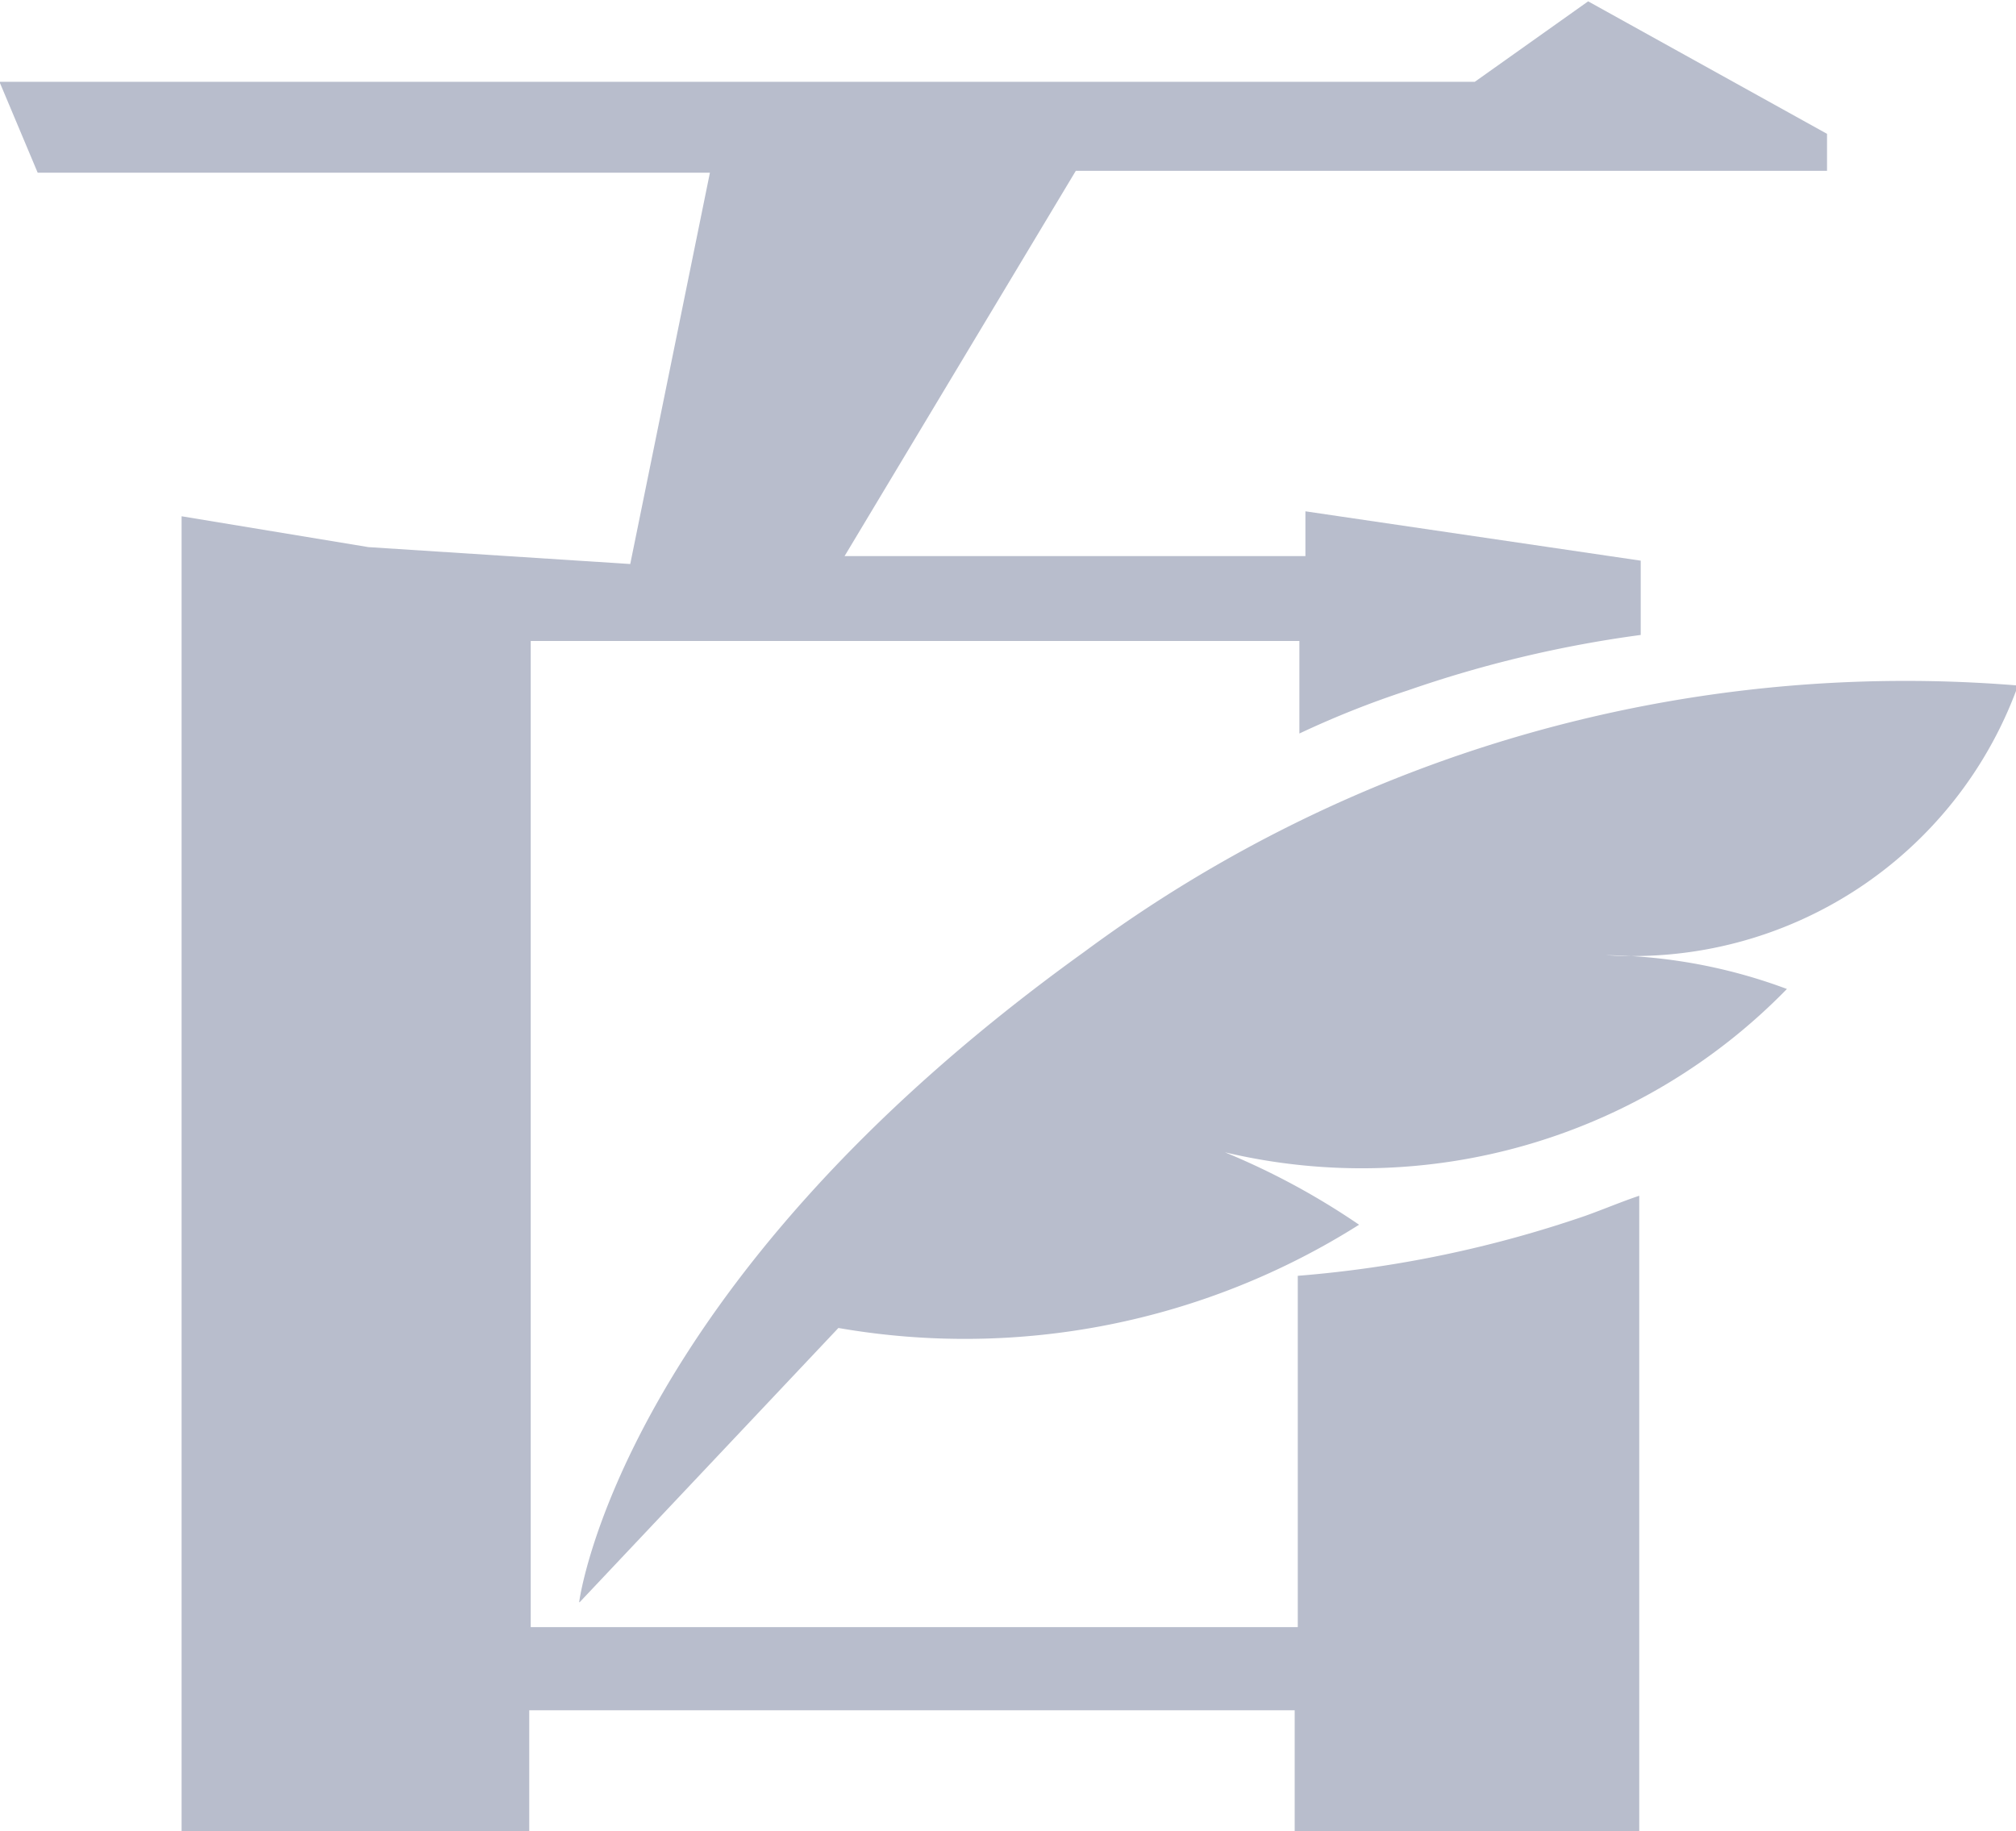
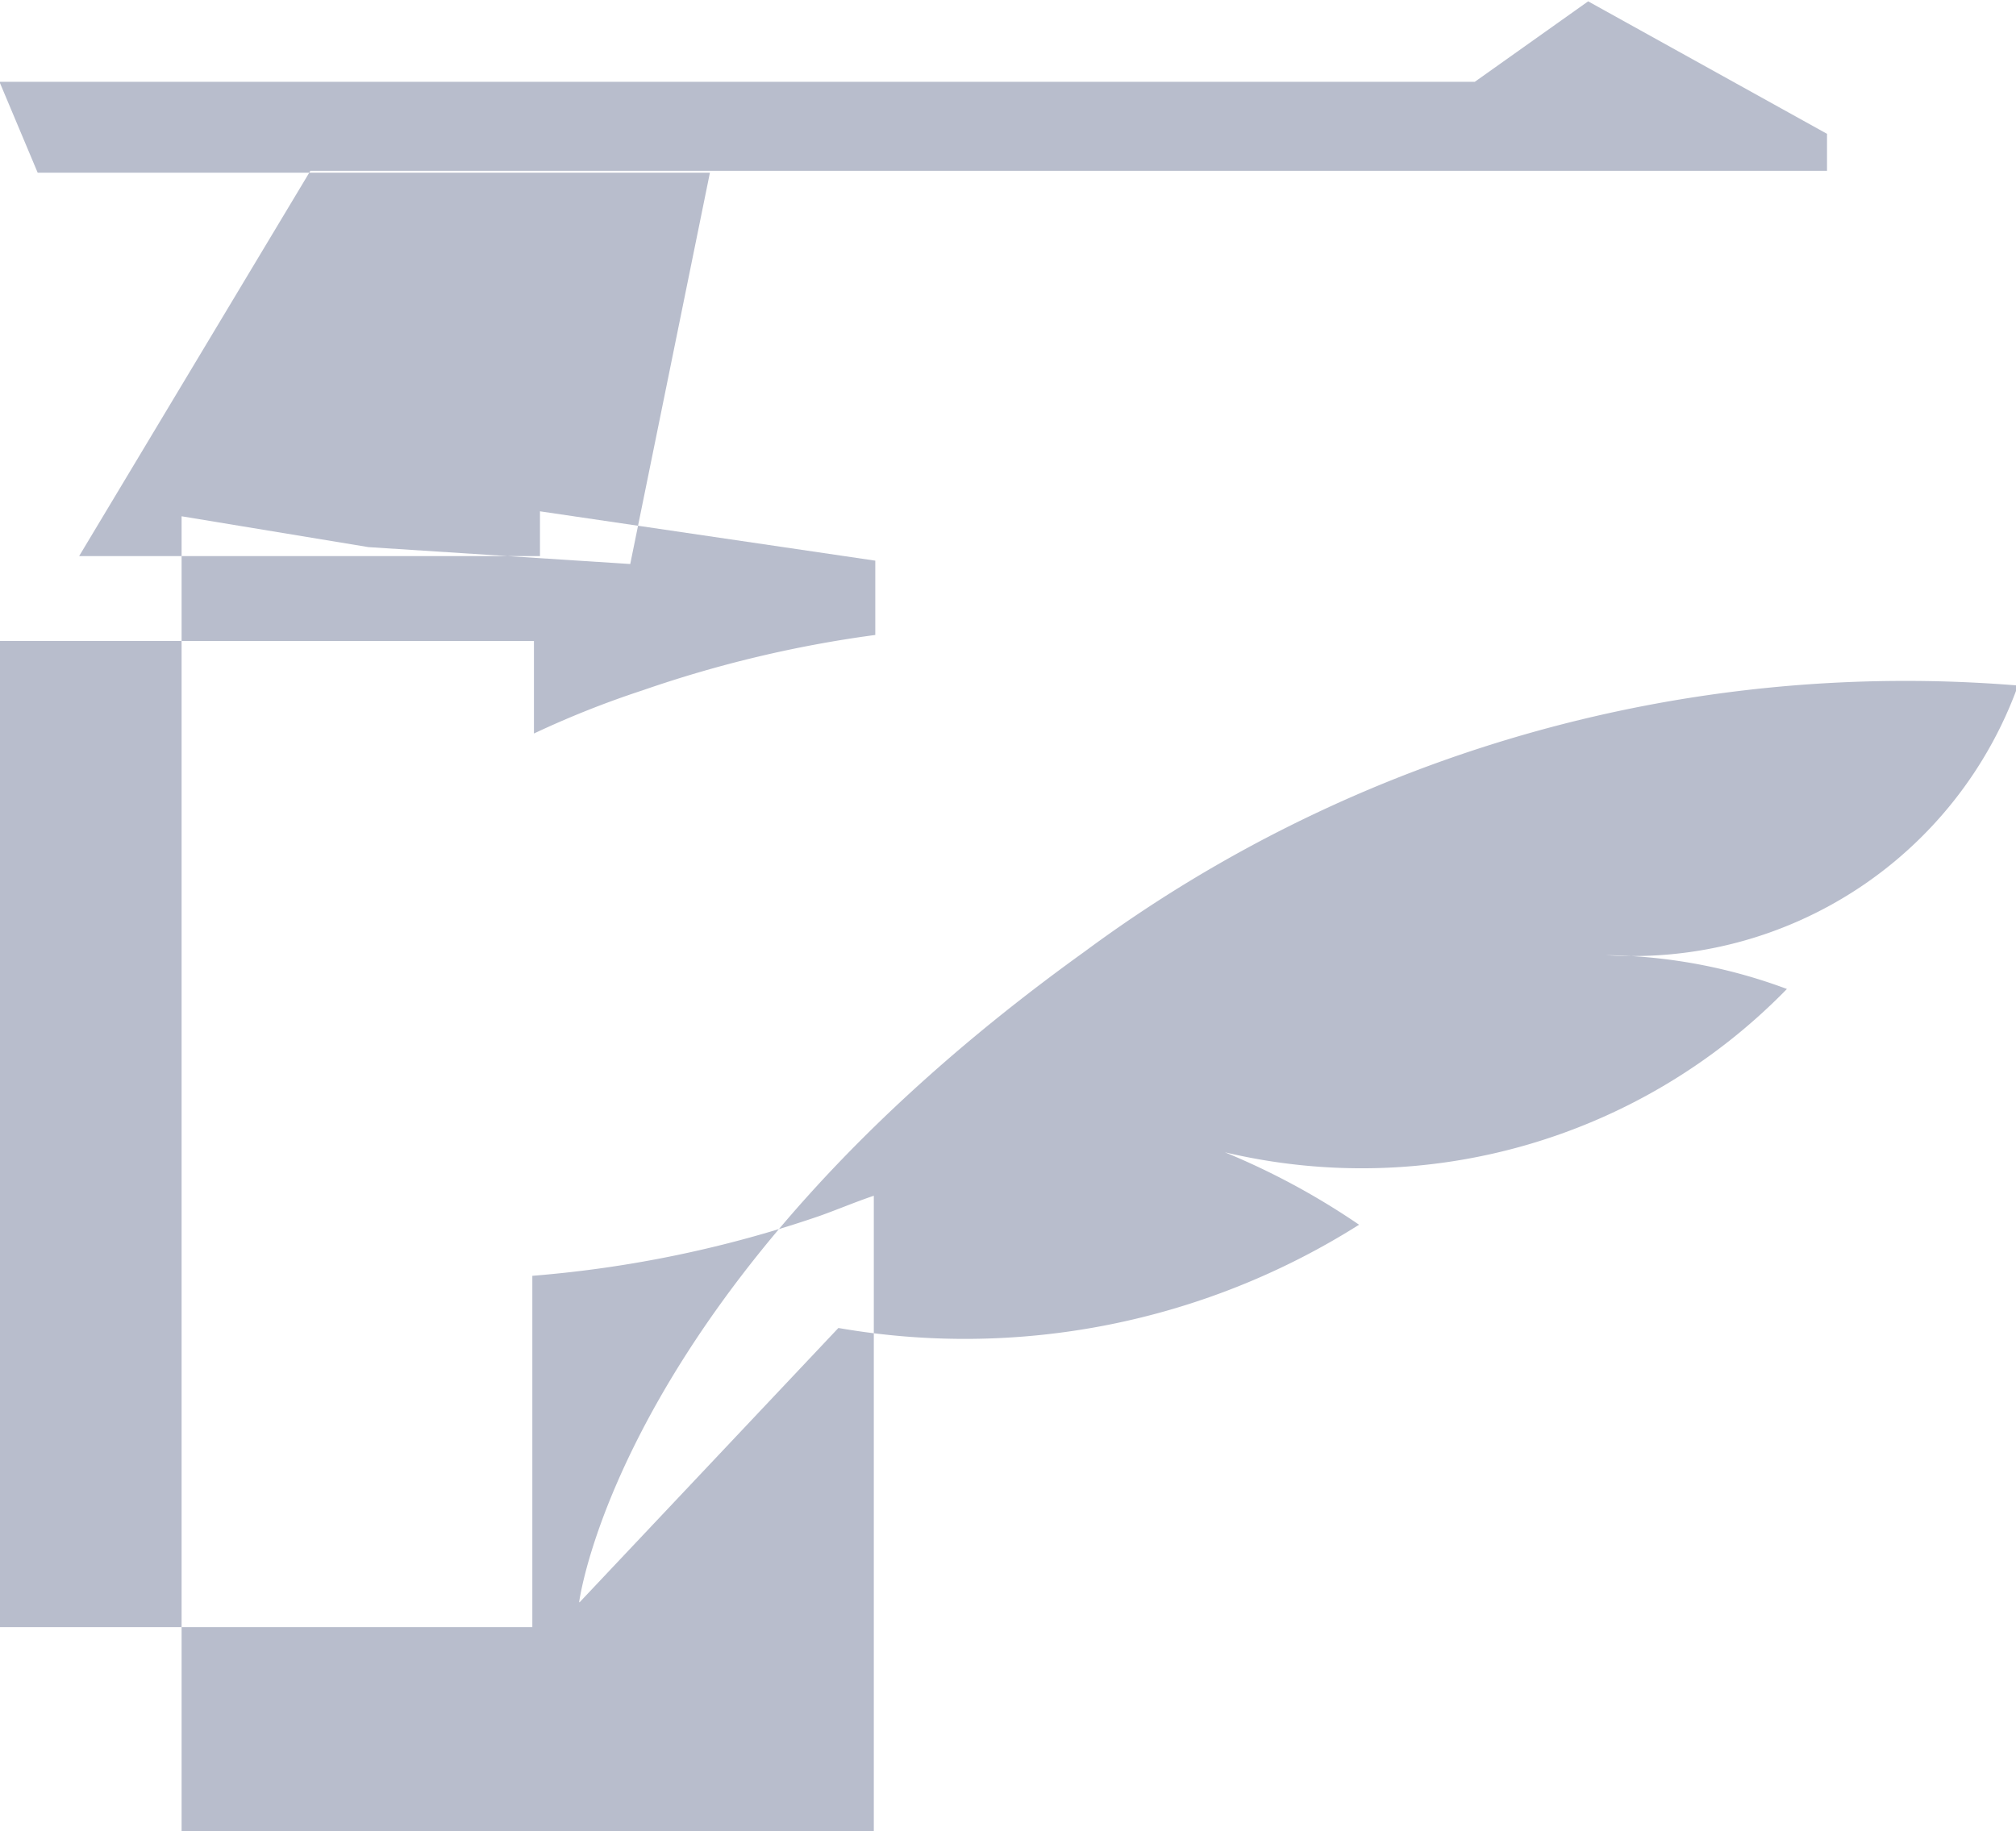
<svg xmlns="http://www.w3.org/2000/svg" width="15.031" height="13.656" viewBox="0 0 15.031 13.656">
  <defs>
    <style>
      .cls-1 {
        fill: #b8bdcc;
        fill-rule: evenodd;
      }
    </style>
  </defs>
-   <path id="形状_903" data-name="形状 903" class="cls-1" d="M633.685,884.243v-0.276l-1.781-.988-0.845.6h-11l0.285,0.678h5.012l-0.594,2.918-1.952-.126-1.393-.23v9.813h2.592v-0.909h5.707v0.909h2.569v-4.746c-0.137.046-.263,0.1-0.4,0.149a8.722,8.722,0,0,1-2.146.448v2.62h-5.719v-7.354h5.731v0.69a7.036,7.036,0,0,1,.81-0.322,8.877,8.877,0,0,1,1.735-.413V887.15l-2.5-.368v0.334h-3.436l1.724-2.873h5.6Zm-9.3,10.674,1.929-2.045a5.5,5.5,0,0,0,3.882-.77,5.454,5.454,0,0,0-1-.54,4.426,4.426,0,0,0,4.19-1.218,3.978,3.978,0,0,0-1.348-.252,3.053,3.053,0,0,0,3.071-2.011,10.285,10.285,0,0,0-6.963,1.987C624.678,892.562,624.381,894.917,624.381,894.917Z" transform="translate(-620.063 -882.969)" />
+   <path id="形状_903" data-name="形状 903" class="cls-1" d="M633.685,884.243v-0.276l-1.781-.988-0.845.6h-11l0.285,0.678h5.012l-0.594,2.918-1.952-.126-1.393-.23v9.813h2.592v-0.909v0.909h2.569v-4.746c-0.137.046-.263,0.1-0.4,0.149a8.722,8.722,0,0,1-2.146.448v2.62h-5.719v-7.354h5.731v0.69a7.036,7.036,0,0,1,.81-0.322,8.877,8.877,0,0,1,1.735-.413V887.15l-2.5-.368v0.334h-3.436l1.724-2.873h5.6Zm-9.3,10.674,1.929-2.045a5.5,5.5,0,0,0,3.882-.77,5.454,5.454,0,0,0-1-.54,4.426,4.426,0,0,0,4.19-1.218,3.978,3.978,0,0,0-1.348-.252,3.053,3.053,0,0,0,3.071-2.011,10.285,10.285,0,0,0-6.963,1.987C624.678,892.562,624.381,894.917,624.381,894.917Z" transform="translate(-620.063 -882.969)" />
</svg>